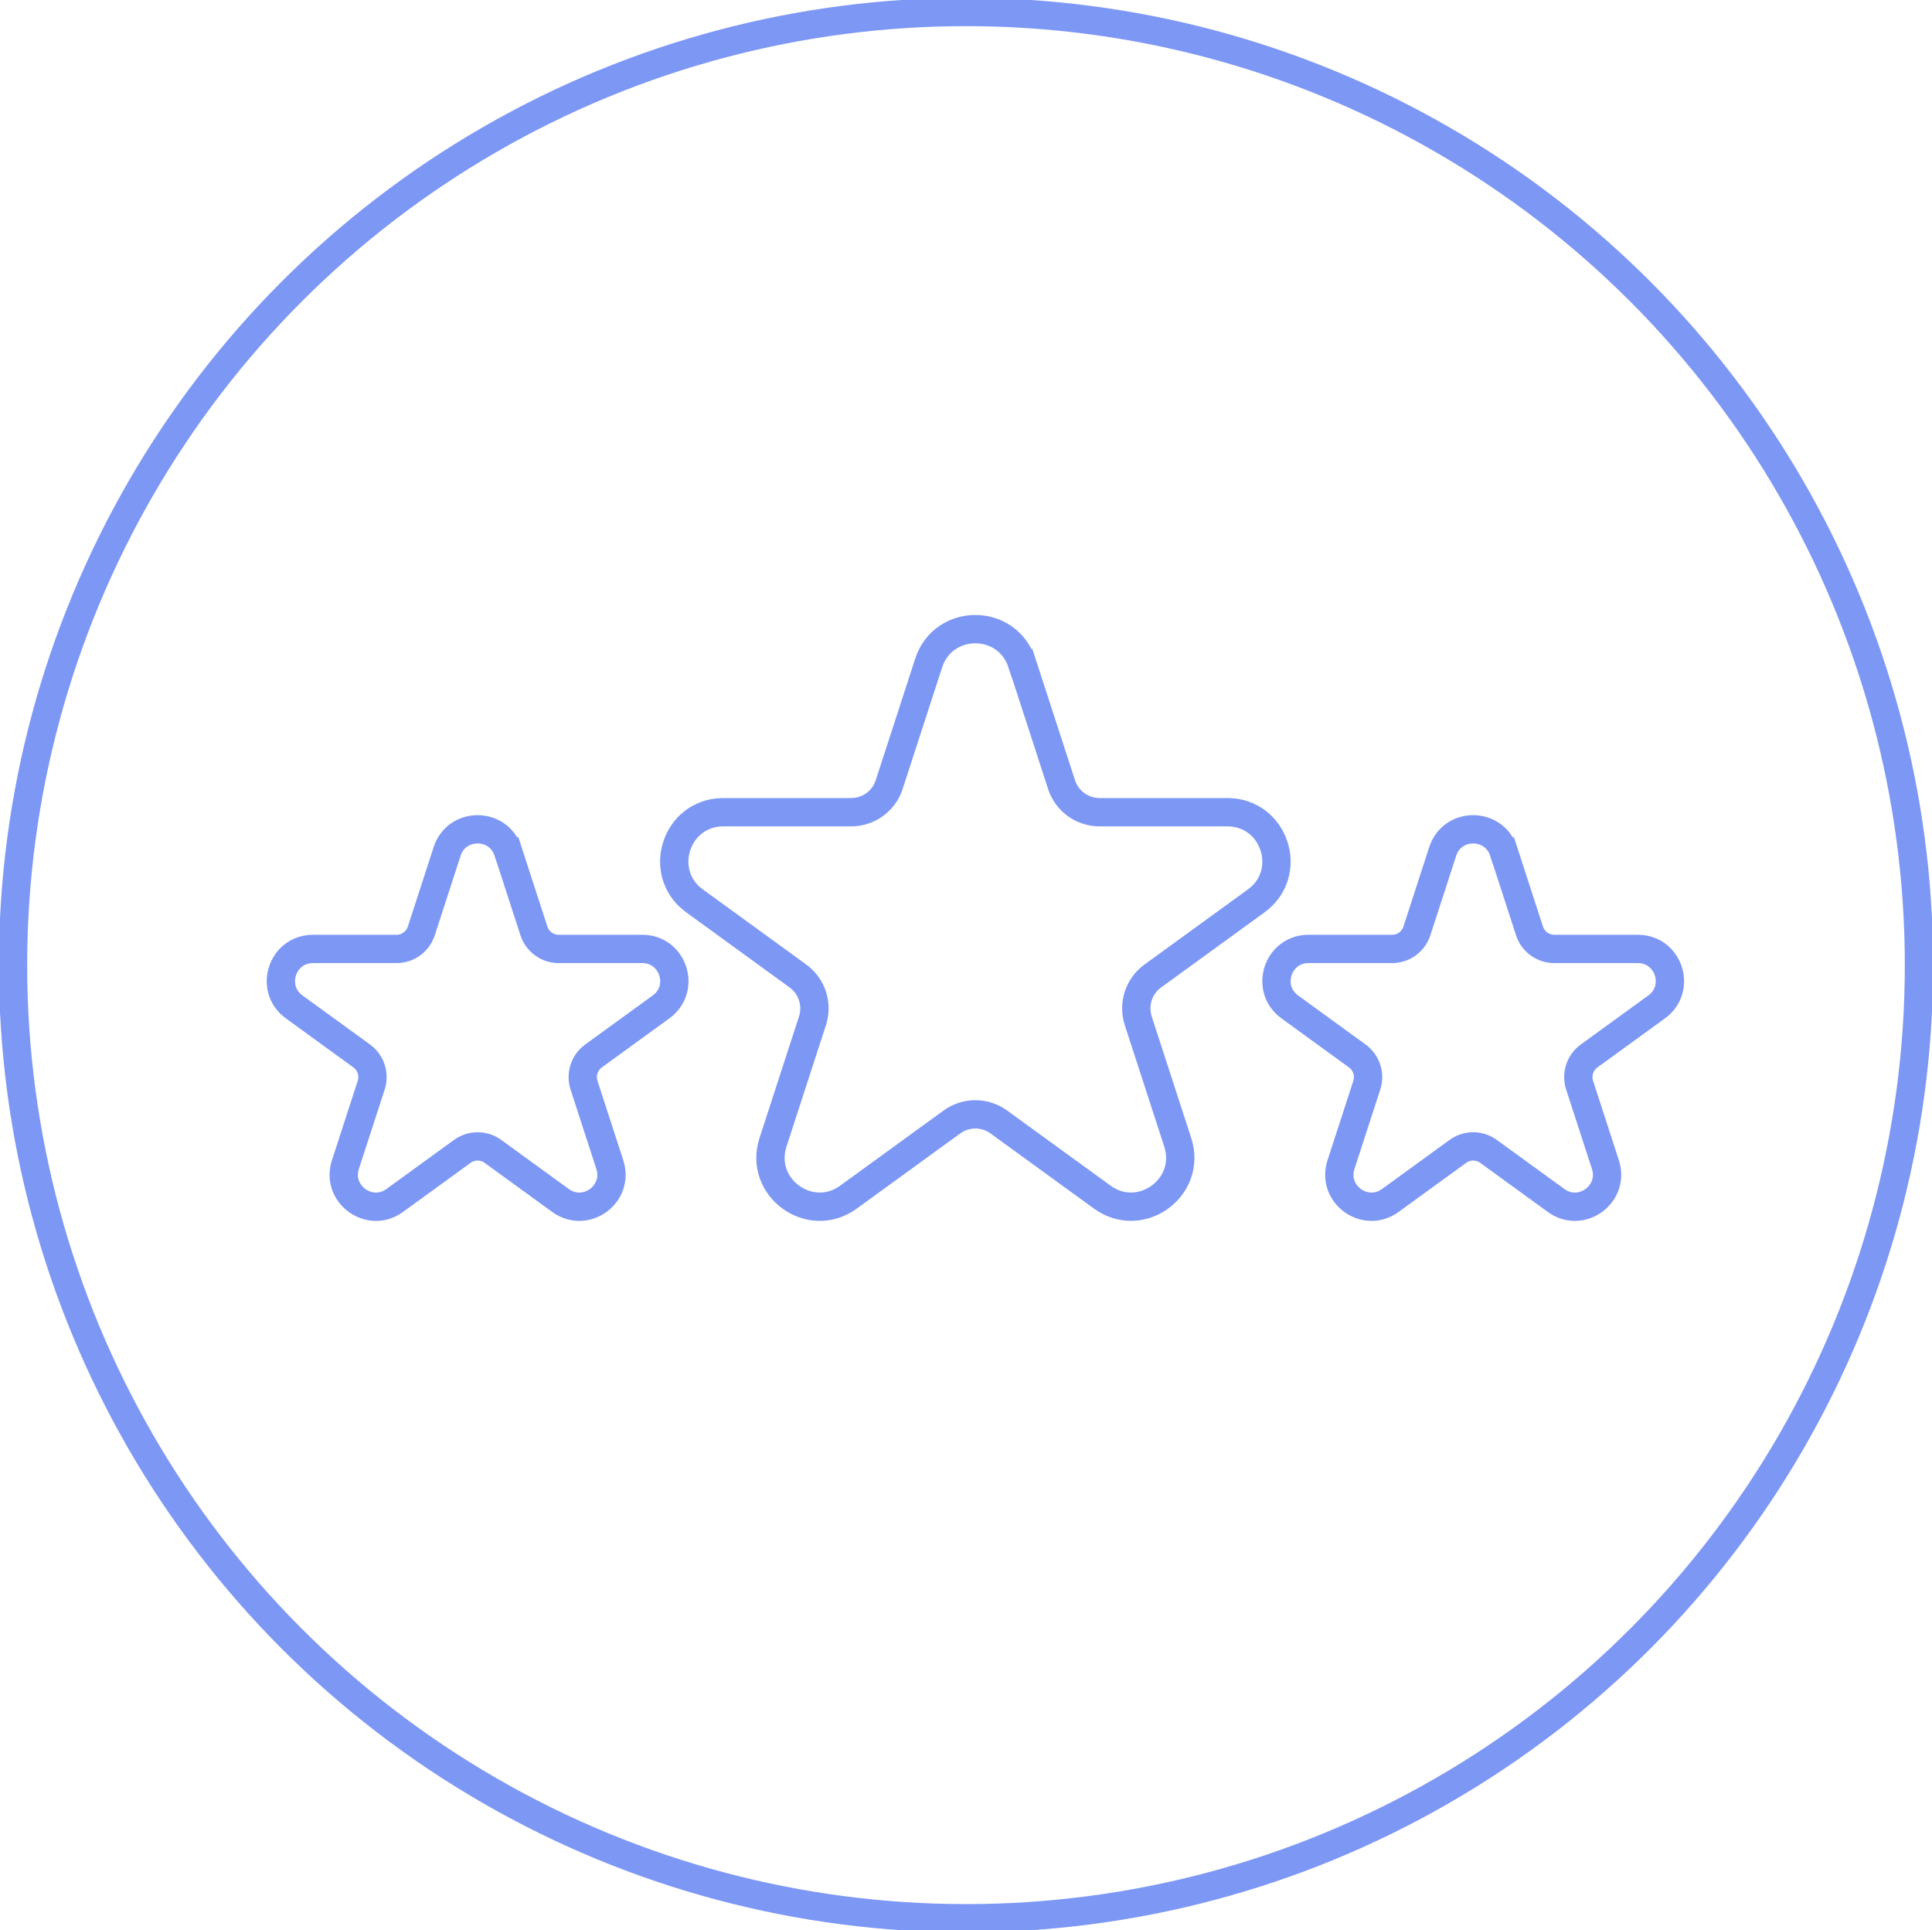
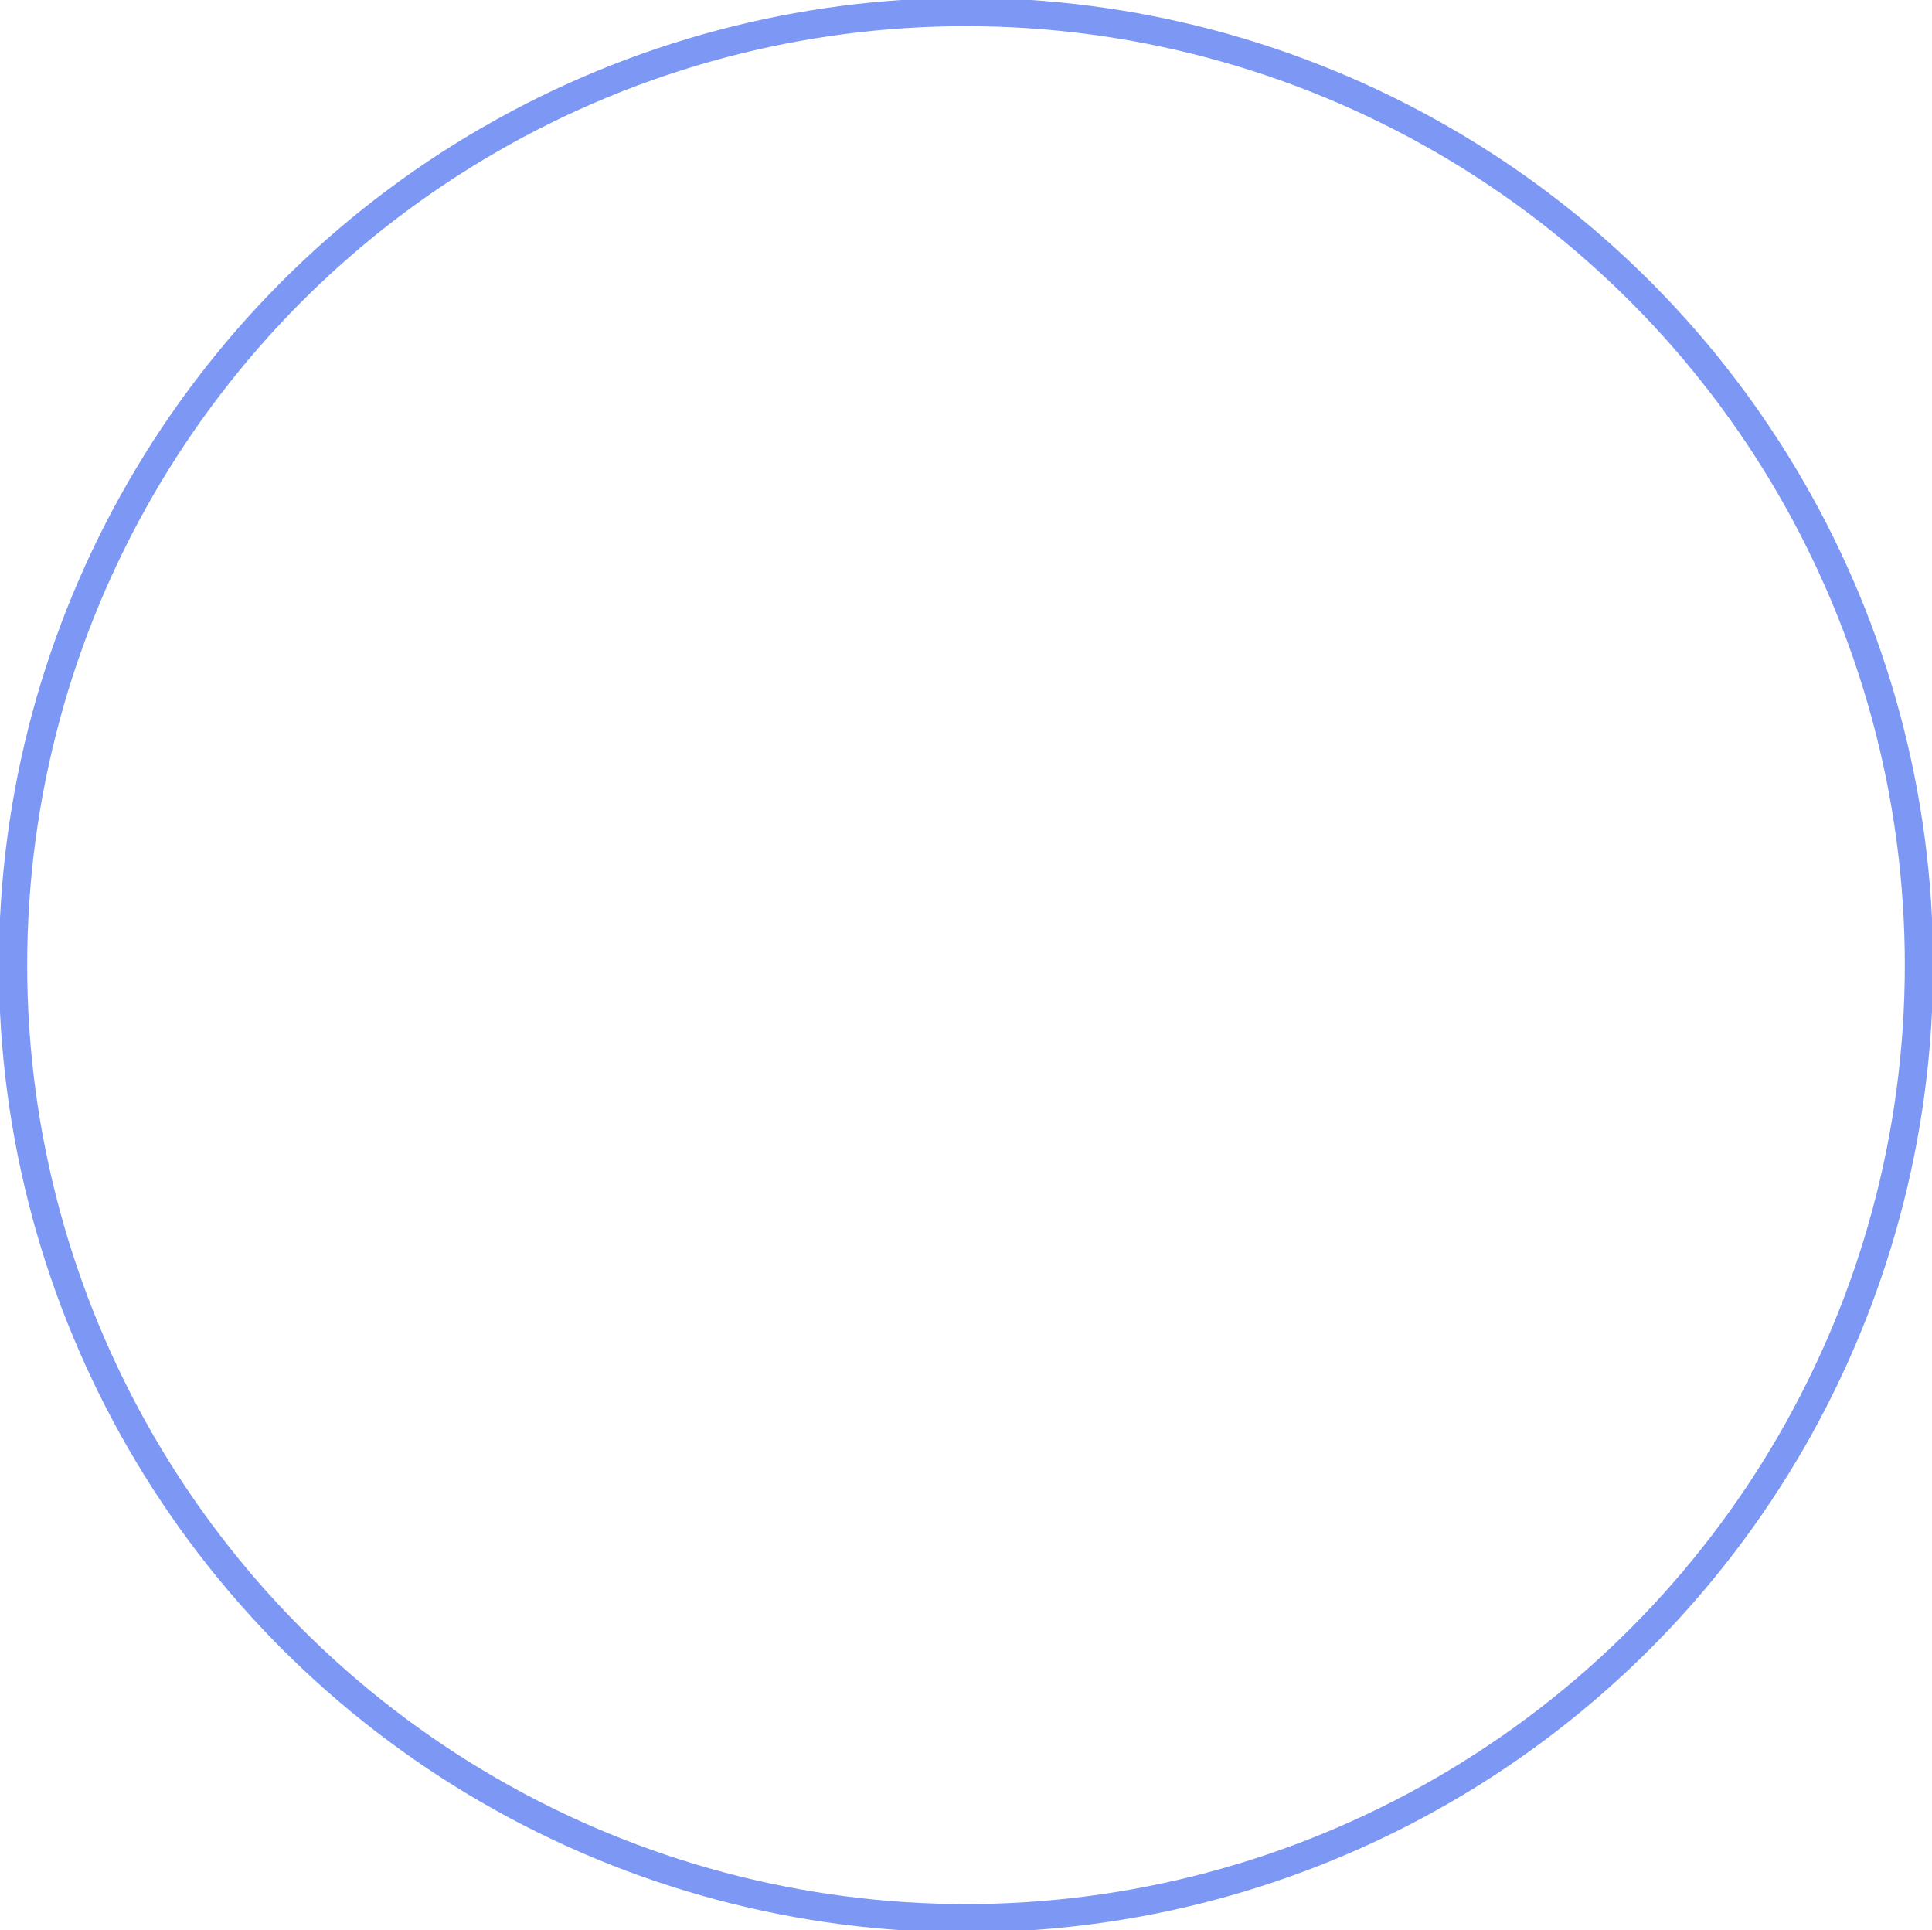
<svg xmlns="http://www.w3.org/2000/svg" id="_Слой_1" data-name=" Слой 1" viewBox="0 0 409.44 409">
  <defs>
    <style> .cls-1 { stroke-linecap: round; stroke-linejoin: round; } .cls-1, .cls-2 { fill: none; stroke: #7d97f4; stroke-width: 6px; } .cls-2 { stroke-miterlimit: 10; } </style>
  </defs>
  <circle class="cls-1" cx="204.72" cy="204.5" r="201.96" />
  <g>
-     <path class="cls-2" d="m216.6,140.49l8.37,25.76c1.13,3.49,4.38,5.85,8.05,5.85h27.09c10.06,0,14.25,12.88,6.11,18.79l-21.92,15.92c-2.97,2.16-4.21,5.98-3.08,9.47l8.37,25.76c3.11,9.57-7.85,17.53-15.99,11.62l-21.92-15.92c-2.97-2.16-6.99-2.16-9.95,0l-21.92,15.92c-8.14,5.92-19.1-2.04-15.99-11.62l8.37-25.76c1.13-3.49-.11-7.31-3.08-9.47l-21.92-15.92c-8.14-5.92-3.96-18.79,6.11-18.79h27.09c3.67,0,6.92-2.36,8.05-5.85l8.37-25.76c3.11-9.57,16.65-9.57,19.76,0Z" />
-     <path class="cls-2" d="m107.68,180.41l5.47,16.84c.74,2.28,2.86,3.82,5.26,3.82h17.7c6.58,0,9.31,8.42,3.99,12.28l-14.32,10.4c-1.94,1.41-2.75,3.91-2.01,6.19l5.47,16.84c2.03,6.25-5.13,11.46-10.45,7.59l-14.32-10.4c-1.94-1.41-4.56-1.41-6.5,0l-14.32,10.4c-5.32,3.87-12.48-1.34-10.45-7.59l5.47-16.84c.74-2.28-.07-4.78-2.01-6.19l-14.32-10.4c-5.32-3.87-2.59-12.28,3.99-12.28h17.7c2.4,0,4.52-1.54,5.26-3.82l5.47-16.84c2.03-6.25,10.88-6.25,12.91,0Z" />
-     <path class="cls-2" d="m318.67,180.41l5.47,16.84c.74,2.28,2.86,3.82,5.26,3.82h17.7c6.58,0,9.31,8.42,3.99,12.28l-14.32,10.4c-1.94,1.41-2.75,3.91-2.01,6.19l5.47,16.84c2.03,6.25-5.13,11.46-10.45,7.59l-14.32-10.4c-1.94-1.41-4.56-1.41-6.5,0l-14.32,10.4c-5.32,3.87-12.48-1.34-10.45-7.59l5.47-16.84c.74-2.28-.07-4.78-2.01-6.19l-14.32-10.4c-5.32-3.87-2.59-12.28,3.99-12.28h17.7c2.4,0,4.52-1.54,5.26-3.82l5.47-16.84c2.03-6.25,10.88-6.25,12.91,0Z" />
-   </g>
+     </g>
</svg>